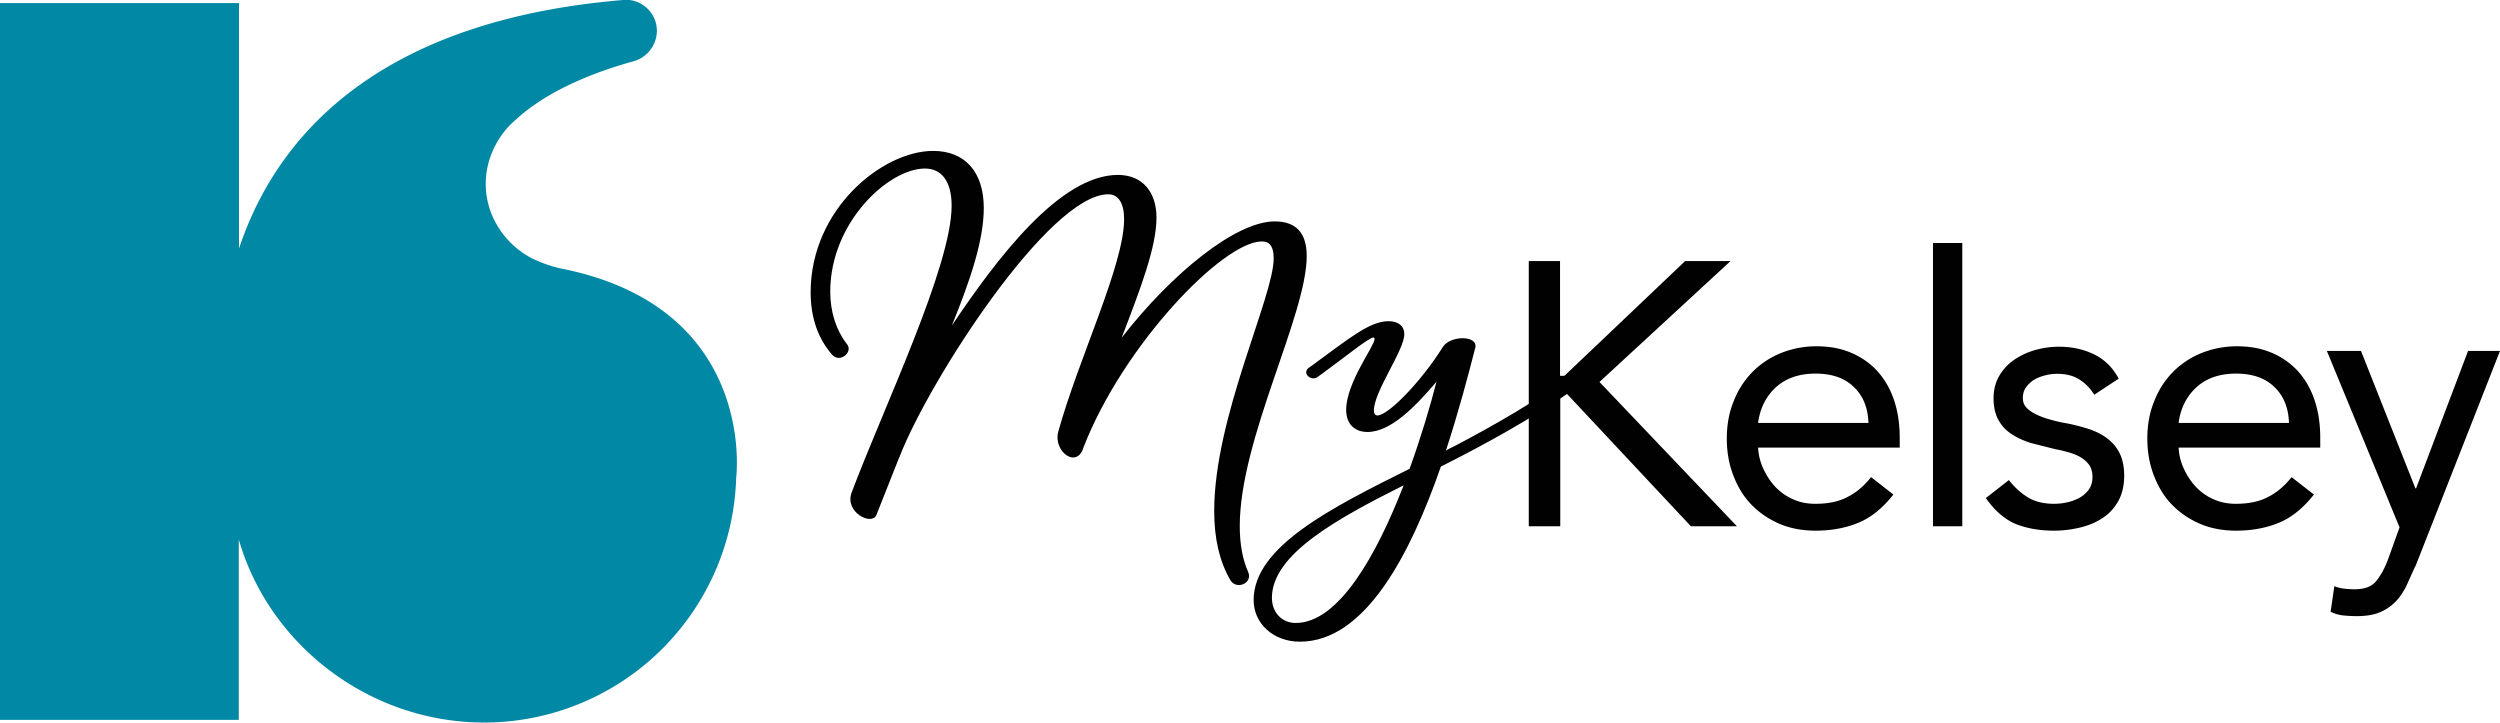
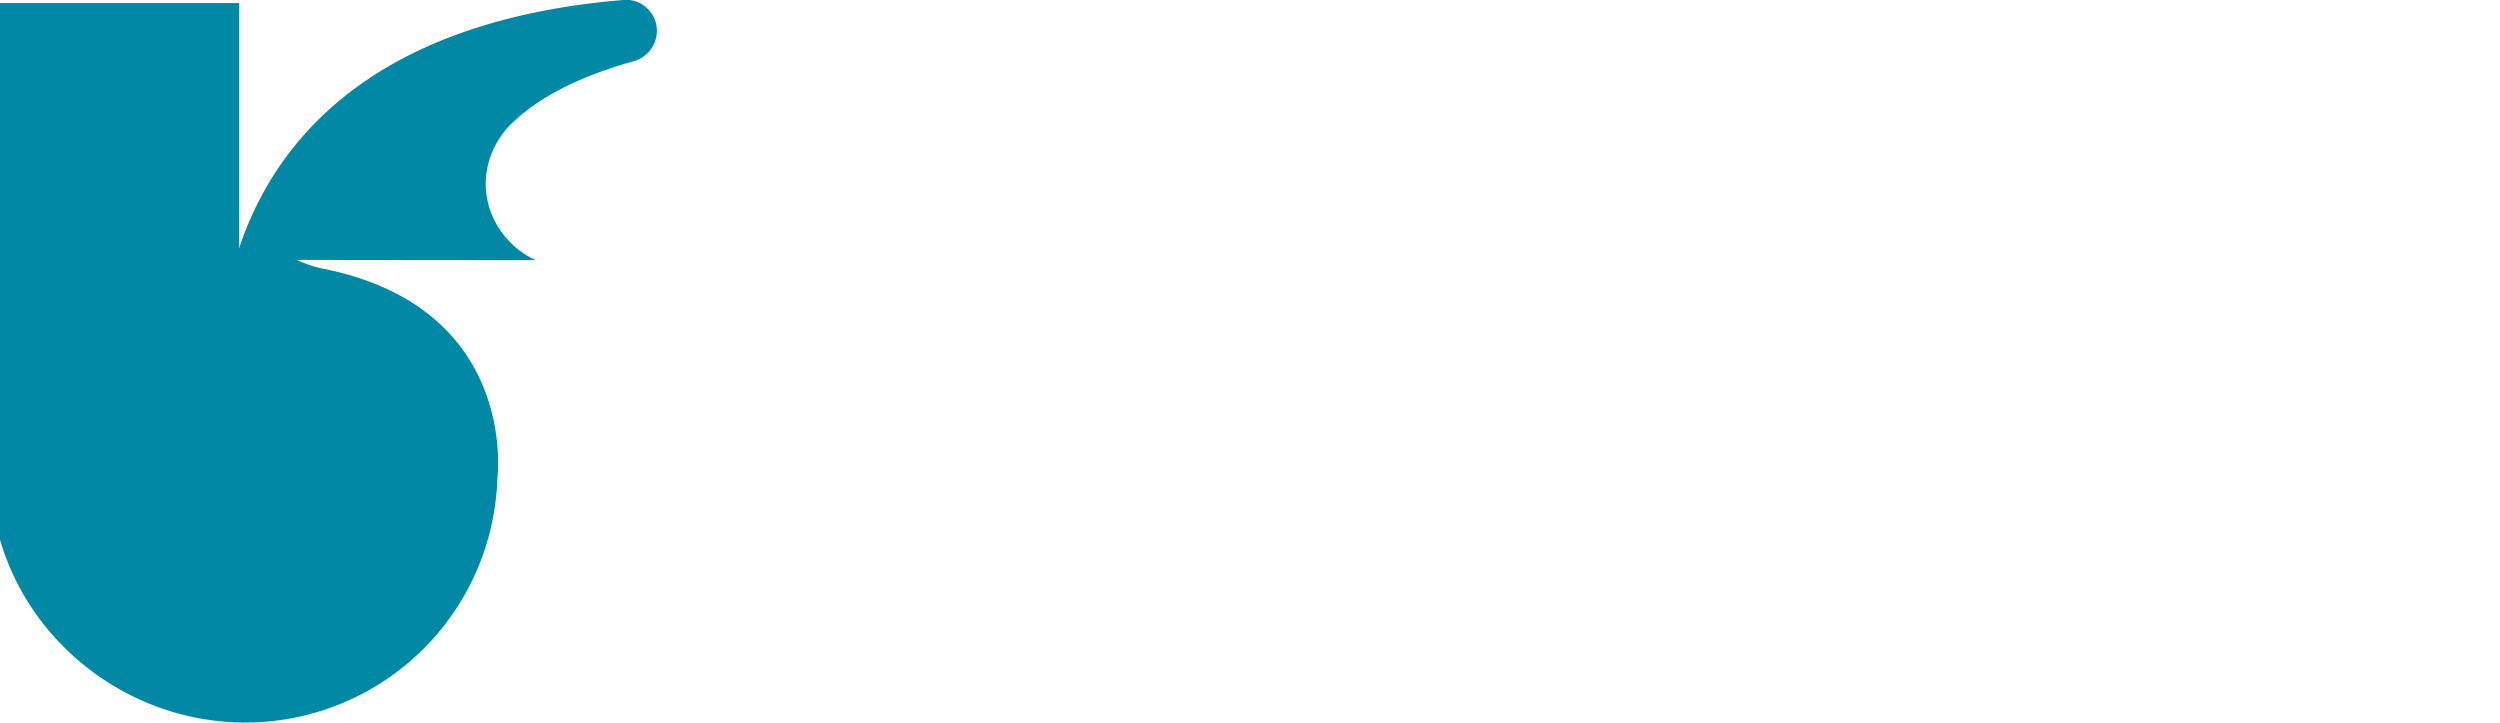
<svg xmlns="http://www.w3.org/2000/svg" viewBox="0 0 113.49 32.81">
  <g fill="#010101">
-     <path d="M56.28 23.88c0 .82.13 1.52.38 2.08.23.52-.54.84-.81.37-.49-.85-.73-1.87-.73-3.14 0-4.26 2.7-9.71 2.7-11.46 0-.53-.17-.77-.54-.77-1.75 0-6.27 4.67-8.09 9.34-.29 1.01-1.39.2-1.15-.7.92-3.33 2.99-7.57 2.99-9.65 0-.73-.26-1.13-.72-1.13-2.67 0-8.09 8.38-9.46 11.88v.02l-.02.02-1.05 2.65c-.22.48-1.45-.14-1.12-1.03 1.47-3.9 4.54-10.28 4.54-13.02 0-1.09-.44-1.69-1.21-1.69-1.65 0-4.3 2.44-4.3 5.59 0 .9.26 1.74.75 2.37.31.35-.28.87-.64.52-.67-.75-1-1.72-1-2.86 0-3.78 3.26-6.42 5.56-6.42 1.45 0 2.3.96 2.3 2.59 0 1.47-.61 3.27-1.45 5.34 2.07-3.09 4.92-6.84 7.54-6.84 1.09 0 1.75.75 1.75 1.94 0 1.33-.72 3.21-1.58 5.45 2.28-2.93 5.18-5.28 6.95-5.28.97 0 1.45.53 1.45 1.57 0 2.7-3.04 8.29-3.04 12.27h0zm15.56-7.18c.29-.21.71.19.37.43l-.17.12c-1.86 1.36-3.81 2.47-5.67 3.44l-.96.49c-1.36 3.91-3.41 7.95-6.4 7.95-1.19 0-2.1-.81-2.1-1.89 0-2.42 3.51-4.18 7.08-5.96.52-1.44.94-2.85 1.22-3.95-.93 1.09-2.06 2.28-3.13 2.28-.6 0-.97-.38-.97-1 0-1.24 1.29-2.9 1.29-3.22 0-.04-.02-.07-.05-.07-.21 0-1.37.95-2.38 1.68l-.17.12c-.28.2-.72-.18-.38-.43l.17-.12c1.66-1.21 2.59-1.99 3.44-1.99.45 0 .72.22.72.59 0 .73-1.38 2.6-1.38 3.46 0 .13.04.23.16.23.48 0 1.97-1.51 2.97-3.11.34-.54 1.62-.53 1.47.04-.31 1.21-.75 2.89-1.33 4.66.13-.07.26-.14.39-.2 1.79-.94 3.71-2.03 5.61-3.42l.17-.12h0zm-8.12 5.33c-3.05 1.53-5.98 3.14-5.98 5.11 0 .66.45 1.14 1.08 1.14 1.95 0 3.67-3.08 4.9-6.25z" />
-     <path d="M69.39 11.85h1.43v5.21h.2l5.48-5.21h2.06l-5.95 5.49 6.24 6.55h-2.09l-5.73-6.12h-.2v6.12H69.4V11.85h0zm16.57 10.59c-.48.61-1 1.04-1.57 1.28s-1.23.37-1.97.37c-.62 0-1.19-.11-1.68-.33-.5-.22-.92-.52-1.27-.89s-.61-.82-.8-1.33-.28-1.05-.28-1.63c0-.61.1-1.18.31-1.69a3.89 3.89 0 0 1 .85-1.33 3.84 3.84 0 0 1 1.29-.86 4.34 4.34 0 0 1 1.63-.31c.56 0 1.07.09 1.53.28s.86.46 1.2.82c.33.36.59.79.77 1.31s.27 1.1.27 1.76v.43h-6.43a2.58 2.58 0 0 0 .25.98 3.1 3.1 0 0 0 .55.82c.23.23.49.42.8.55.31.14.64.2 1 .2.58 0 1.07-.1 1.46-.31.4-.2.75-.5 1.07-.9l1 .78zm-1.14-3.24c-.02-.68-.24-1.23-.66-1.63-.42-.41-1-.61-1.74-.61s-1.33.2-1.79.61c-.45.41-.73.95-.82 1.63h5zm2.93-8.17h1.33v12.86h-1.33V11.03zM91.2 21.8c.26.33.55.59.86.78s.71.29 1.18.29a2.68 2.68 0 0 0 .62-.07 2.05 2.05 0 0 0 .57-.22 1.25 1.25 0 0 0 .41-.38c.1-.15.15-.34.15-.55s-.05-.39-.14-.53a1.28 1.28 0 0 0-.38-.35c-.16-.1-.34-.17-.54-.23s-.41-.11-.63-.15l-1.07-.27c-.34-.1-.64-.24-.89-.4a1.78 1.78 0 0 1-.61-.64c-.15-.26-.23-.6-.23-1 0-.39.09-.73.26-1.02a2.26 2.26 0 0 1 .68-.73 3.31 3.31 0 0 1 .95-.44 3.93 3.93 0 0 1 1.09-.15c.57 0 1.09.11 1.57.34s.86.6 1.13 1.11l-1.11.73c-.17-.28-.39-.51-.67-.69s-.62-.26-1.01-.26c-.18 0-.37.02-.55.07-.19.05-.35.11-.5.2s-.27.21-.37.35-.14.3-.14.48c0 .17.05.31.16.43s.26.22.44.31.4.17.65.24.5.13.76.17c.35.07.69.16 1 .26.32.11.6.25.83.43.24.18.43.41.56.68s.2.61.2 1c0 .45-.09.84-.27 1.16s-.42.58-.72.77c-.3.2-.64.34-1.02.43a5.06 5.06 0 0 1-1.17.14c-.68 0-1.27-.11-1.76-.31-.49-.21-.94-.6-1.34-1.17l1.05-.82zm13.85.64c-.48.61-1 1.04-1.57 1.28s-1.23.37-1.97.37c-.62 0-1.19-.11-1.68-.33-.5-.22-.92-.52-1.27-.89s-.61-.82-.8-1.33-.28-1.05-.28-1.63c0-.61.1-1.18.31-1.69a3.89 3.89 0 0 1 .85-1.33 3.84 3.84 0 0 1 1.29-.86 4.34 4.34 0 0 1 1.63-.31c.56 0 1.07.09 1.53.28s.86.46 1.2.82c.33.36.59.79.77 1.31s.27 1.1.27 1.76v.43H98.9a2.58 2.58 0 0 0 .25.98 3.1 3.1 0 0 0 .55.82c.23.23.49.42.8.55.31.14.64.2 1 .2.58 0 1.07-.1 1.46-.31.4-.2.75-.5 1.07-.9l1 .78zm-1.14-3.24c-.02-.68-.24-1.23-.66-1.63-.42-.41-1-.61-1.74-.61s-1.33.2-1.79.61c-.45.41-.73.95-.82 1.63h5zm5.73 6.51l-.42.93c-.15.28-.31.52-.51.71a2.12 2.12 0 0 1-.71.46c-.28.11-.62.16-1.01.16a6.34 6.34 0 0 1-.6-.03c-.21-.02-.41-.08-.59-.17l.17-1.16a1.6 1.6 0 0 0 .43.11 3.89 3.89 0 0 0 .51.03c.43 0 .75-.12.95-.36s.38-.56.53-.95l.54-1.5-3.3-8.01h1.55l2.47 6.24h.03l2.36-6.24h1.45l-3.84 9.78z" />
-   </g>
-   <path d="M24.32 11.81c-1.3-.59-2.27-1.93-2.27-3.46 0-1.15.55-2.23 1.37-2.92.94-.87 2.57-1.87 5.27-2.63a1.45 1.45 0 0 0 1.13-1.4c0-.78-.64-1.41-1.41-1.41-.03 0 .03 0 0 0C17.34.88 12.6 6.02 10.85 11.28V.14H0v32.54h10.84v-8.19c1.37 4.78 5.92 8.31 11.14 8.31a11.45 11.45 0 0 0 11.44-11.12s.99-7.75-8-9.5c0 0-.53-.11-1.11-.38" fill="#0088a4" />
+     </g>
+   <path d="M24.32 11.81c-1.3-.59-2.27-1.93-2.27-3.46 0-1.15.55-2.23 1.37-2.92.94-.87 2.57-1.87 5.27-2.63a1.45 1.45 0 0 0 1.13-1.4c0-.78-.64-1.41-1.41-1.41-.03 0 .03 0 0 0C17.34.88 12.6 6.02 10.85 11.28V.14H0v32.54v-8.19c1.37 4.78 5.92 8.31 11.14 8.31a11.45 11.45 0 0 0 11.44-11.12s.99-7.75-8-9.5c0 0-.53-.11-1.11-.38" fill="#0088a4" />
</svg>